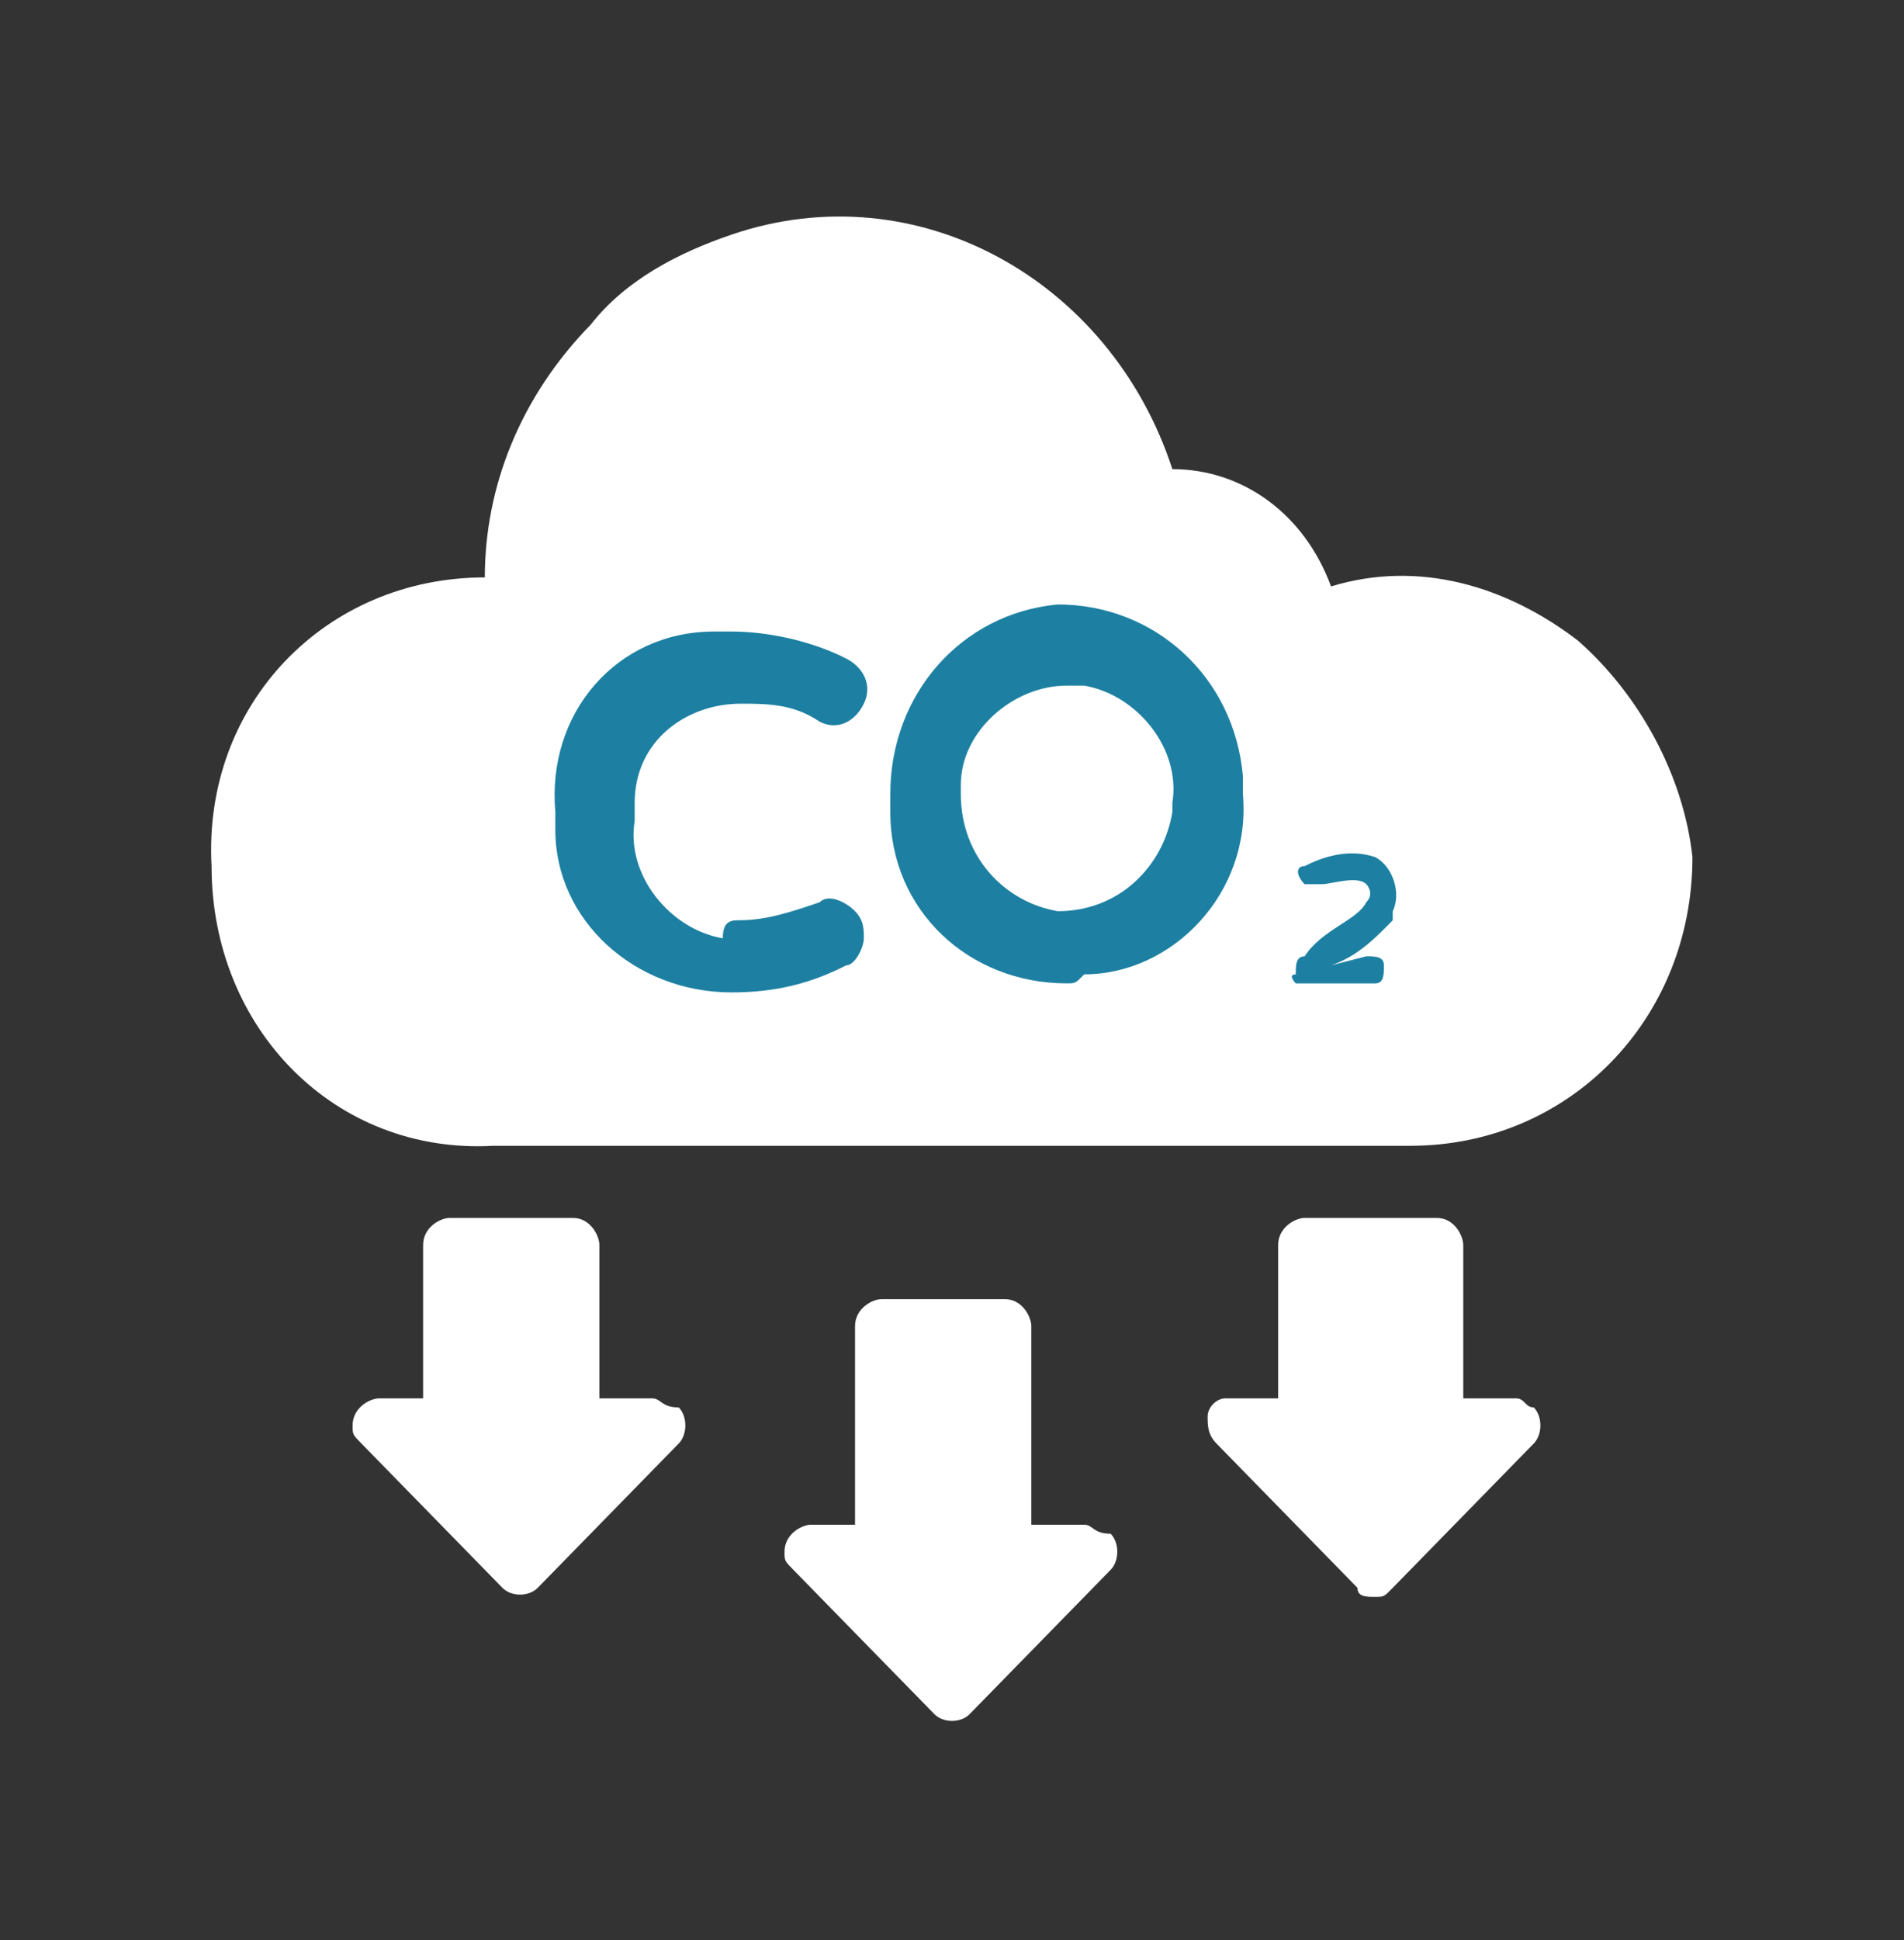
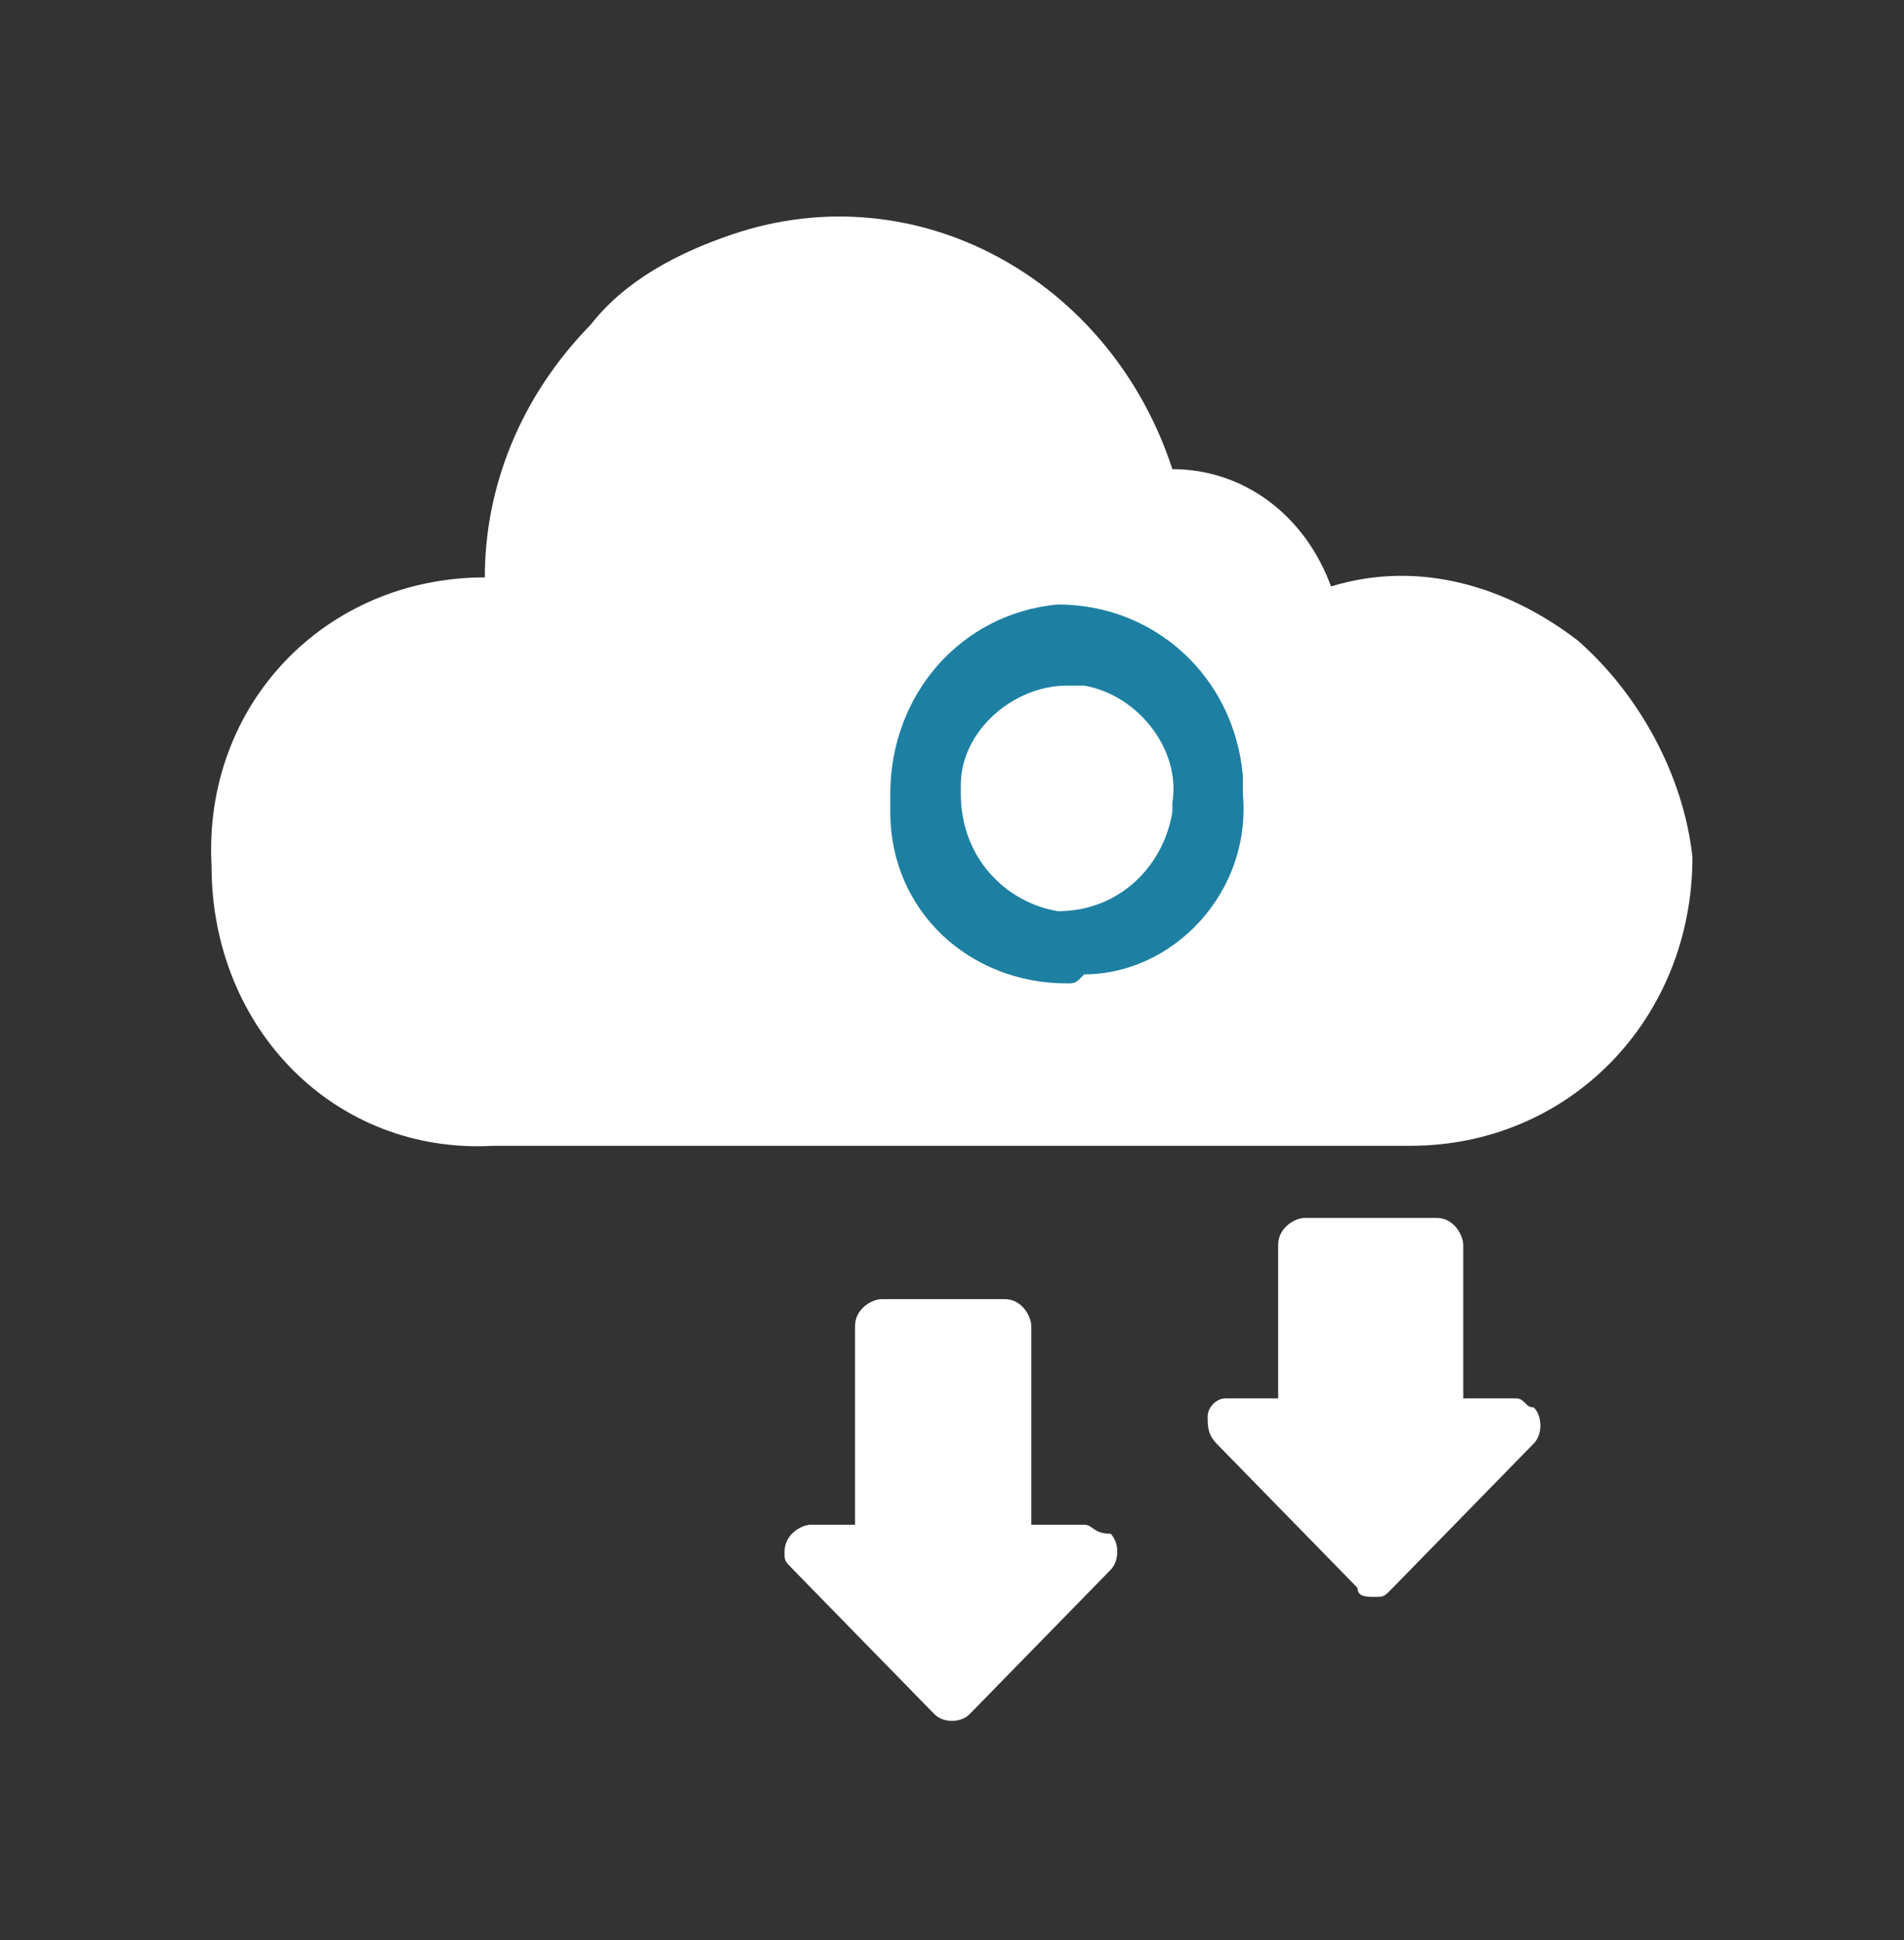
<svg xmlns="http://www.w3.org/2000/svg" width="54" height="55" viewBox="0 0 54 55" fill="none">
  <rect x="0" y="0" width="54" height="55" fill="#333333" stroke="none" />
  <mask id="mask0_325_6610" style="mask-type:luminance" maskUnits="userSpaceOnUse" x="0" y="0" width="54" height="55">
    <path d="M53.5 0H0V54.729H53.5V0Z" fill="white" />
  </mask>
  <g mask="url(#mask0_325_6610)">
    <path d="M44.75 18.158C42.75 16.624 40.25 15.857 37.75 16.624C37 14.578 35.25 13.299 33.25 13.299C31.5 7.928 26 4.859 20.75 6.65C19.25 7.161 17.75 7.928 16.75 9.207C14.75 11.253 13.75 13.81 13.75 16.368C9.25 16.368 5.75 19.948 6 24.552C6 29.155 9.5 32.736 14 32.48H40C44.5 32.48 48 28.899 48 24.296C47.75 21.994 46.5 19.693 44.75 18.158Z" fill="white" />
  </g>
  <mask id="mask1_325_6610" style="mask-type:luminance" maskUnits="userSpaceOnUse" x="0" y="0" width="54" height="55">
-     <path d="M53.5 0H0V54.729H53.5V0Z" fill="white" />
-   </mask>
+     </mask>
  <g mask="url(#mask1_325_6610)">
-     <path d="M21 26.086C21.75 26.086 22.5 25.83 23.25 25.575C23.5 25.319 24 25.575 24.25 25.83C24.5 26.086 24.5 26.342 24.5 26.598C24.5 26.853 24.25 27.365 24 27.365C23 27.876 22 28.132 20.75 28.132C18 28.132 15.75 26.086 15.75 23.529C15.75 23.273 15.75 23.273 15.75 23.017C15.5 20.204 17.5 17.902 20.25 17.902C20.5 17.902 20.5 17.902 20.75 17.902C21.75 17.902 23 18.158 24 18.669C24.5 18.925 24.75 19.437 24.5 19.948C24.25 20.46 23.75 20.715 23.25 20.46C22.5 19.948 21.75 19.948 21 19.948C19.5 19.948 18 20.971 18 22.762C18 23.017 18 23.017 18 23.273C17.75 24.807 19 26.342 20.5 26.598C20.5 26.086 20.75 26.086 21 26.086Z" fill="#1D80A2" />
-   </g>
+     </g>
  <mask id="mask2_325_6610" style="mask-type:luminance" maskUnits="userSpaceOnUse" x="0" y="0" width="54" height="55">
    <path d="M53.5 0H0V54.729H53.5V0Z" fill="white" />
  </mask>
  <g mask="url(#mask2_325_6610)">
    <path d="M30.25 27.876C27.5 27.876 25.25 25.83 25.25 23.017C25.25 22.761 25.25 22.761 25.25 22.505C25.25 19.692 27.25 17.39 30 17.135C32.75 17.135 35 19.181 35.25 21.994C35.25 22.25 35.25 22.25 35.25 22.505C35.5 25.319 33.25 27.62 30.75 27.62C30.5 27.876 30.5 27.876 30.25 27.876Z" fill="#1D80A2" />
  </g>
  <mask id="mask3_325_6610" style="mask-type:luminance" maskUnits="userSpaceOnUse" x="0" y="0" width="54" height="55">
    <path d="M53.5 0H0V54.729H53.5V0Z" fill="white" />
  </mask>
  <g mask="url(#mask3_325_6610)">
-     <path d="M38.75 27.11C39 27.11 39.25 27.11 39.25 27.365C39.25 27.621 39.25 27.877 39 27.877H37H36.75C36.75 27.877 36.5 27.621 36.75 27.621C36.75 27.365 36.75 27.11 37 27.11C37.5 26.342 38.5 26.087 38.75 25.575C39 25.319 38.75 25.064 38.75 25.064C38.5 24.808 37.75 25.064 37.5 25.064C37.25 25.064 37.25 25.064 37 25.064C36.75 24.808 36.75 24.552 37 24.552C37.5 24.296 38.25 24.041 39 24.296C39.5 24.552 39.75 25.319 39.5 25.831C39.5 25.831 39.5 25.831 39.5 26.087C39 26.598 38.5 27.11 37.75 27.365L38.75 27.11Z" fill="#1D80A2" />
-   </g>
+     </g>
  <mask id="mask4_325_6610" style="mask-type:luminance" maskUnits="userSpaceOnUse" x="0" y="0" width="54" height="55">
    <path d="M53.5 0H0V54.729H53.5V0Z" fill="white" />
  </mask>
  <g mask="url(#mask4_325_6610)">
-     <path d="M30.75 43.221H29.25V37.594C29.25 37.339 29 36.827 28.5 36.827H25C24.75 36.827 24.25 37.083 24.25 37.594V43.221H23C22.75 43.221 22.25 43.477 22.25 43.988C22.25 44.244 22.25 44.244 22.5 44.499L26.5 48.591C26.75 48.847 27.25 48.847 27.5 48.591L31.5 44.499C31.75 44.244 31.75 43.732 31.5 43.477C31 43.477 31 43.221 30.75 43.221Z" fill="white" />
+     <path d="M30.75 43.221H29.25V37.594C29.25 37.339 29 36.827 28.5 36.827H25C24.75 36.827 24.25 37.083 24.25 37.594V43.221H23C22.75 43.221 22.25 43.477 22.25 43.988C22.25 44.244 22.25 44.244 22.5 44.499L26.5 48.591C26.75 48.847 27.25 48.847 27.5 48.591L31.5 44.499C31.75 44.244 31.75 43.732 31.5 43.477C31 43.477 31 43.221 30.75 43.221" fill="white" />
  </g>
  <mask id="mask5_325_6610" style="mask-type:luminance" maskUnits="userSpaceOnUse" x="0" y="0" width="54" height="55">
    <path d="M53.5 0H0V54.729H53.5V0Z" fill="white" />
  </mask>
  <g mask="url(#mask5_325_6610)">
-     <path d="M18.5 39.64H17V35.293C17 35.037 16.75 34.525 16.25 34.525H12.75C12.5 34.525 12 34.781 12 35.293V39.64H10.75C10.5 39.64 10 39.896 10 40.407C10 40.663 10 40.663 10.25 40.919L14.25 45.011C14.5 45.267 15 45.267 15.25 45.011L19.25 40.919C19.5 40.663 19.5 40.152 19.25 39.896C18.75 39.896 18.75 39.64 18.5 39.64Z" fill="white" />
-   </g>
+     </g>
  <mask id="mask6_325_6610" style="mask-type:luminance" maskUnits="userSpaceOnUse" x="0" y="0" width="54" height="55">
    <path d="M53.5 0H0V54.729H53.5V0Z" fill="white" />
  </mask>
  <g mask="url(#mask6_325_6610)">
    <path d="M30.25 19.436C28.75 19.436 27.25 20.715 27.25 22.25C27.25 22.506 27.25 22.506 27.25 22.506C27.25 24.296 28.5 25.574 30 25.83C31.75 25.83 33 24.551 33.25 23.017V22.761C33.5 21.227 32.25 19.692 30.75 19.436C30.5 19.436 30.5 19.436 30.25 19.436Z" fill="white" />
  </g>
  <mask id="mask7_325_6610" style="mask-type:luminance" maskUnits="userSpaceOnUse" x="0" y="0" width="54" height="55">
    <path d="M53.5 0H0V54.729H53.5V0Z" fill="white" />
  </mask>
  <g mask="url(#mask7_325_6610)">
    <path d="M43 39.64H41.5V35.293C41.5 35.037 41.25 34.525 40.75 34.525H37C36.75 34.525 36.25 34.781 36.25 35.293V39.64H34.75C34.5 39.64 34.25 39.896 34.25 40.152C34.25 40.407 34.25 40.663 34.5 40.919L38.5 45.011C38.5 45.267 38.75 45.267 39 45.267C39.25 45.267 39.25 45.267 39.5 45.011L43.5 40.919C43.75 40.663 43.75 40.152 43.5 39.896C43.25 39.896 43.25 39.64 43 39.64Z" fill="white" />
  </g>
</svg>